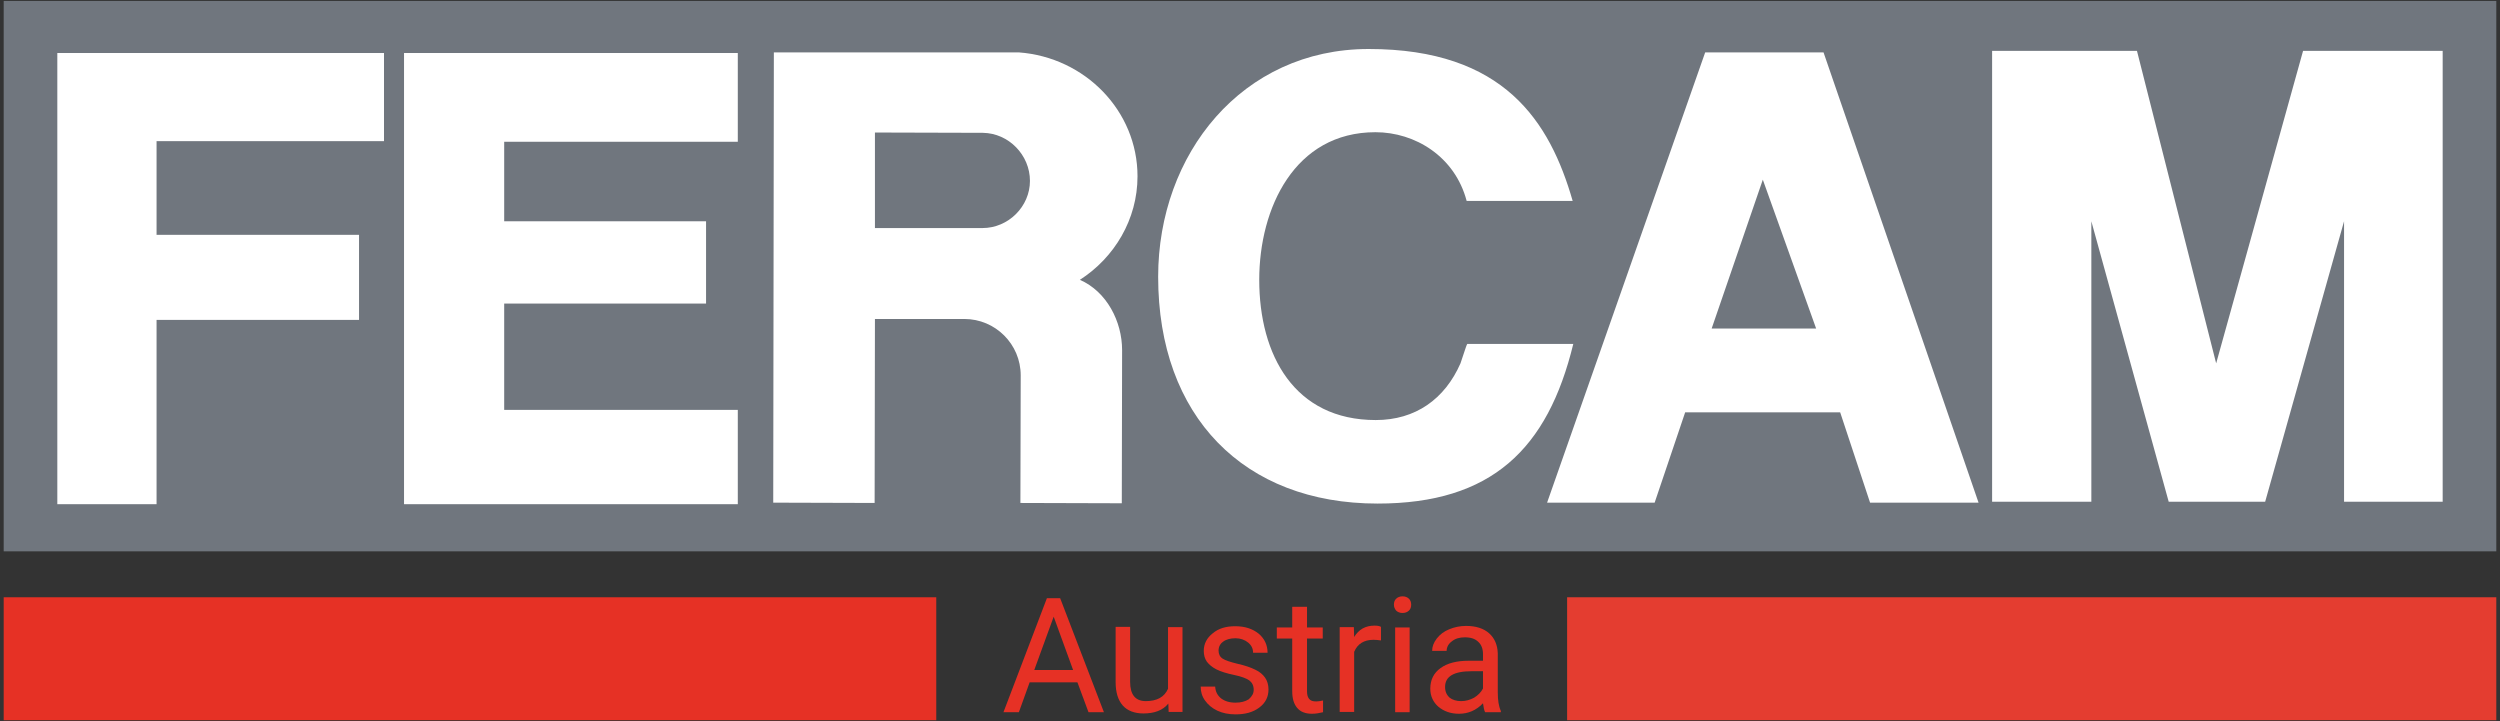
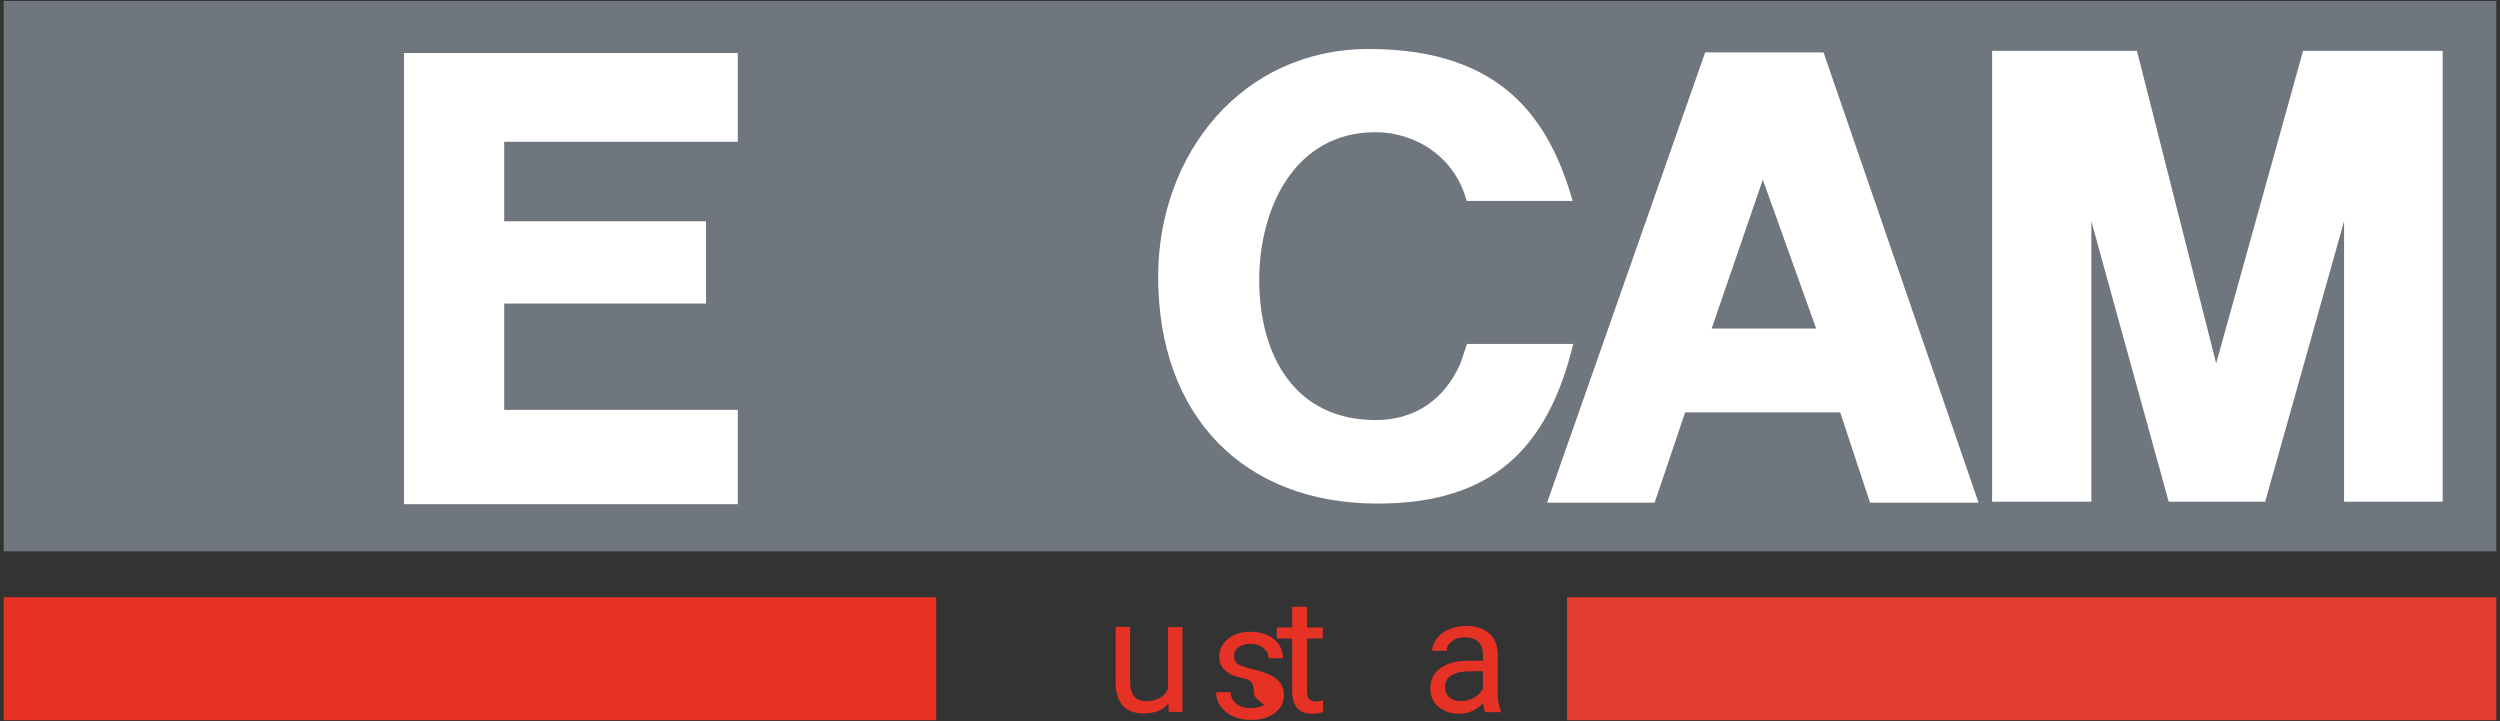
<svg xmlns="http://www.w3.org/2000/svg" version="1.1" id="Livello_1" x="0px" y="0px" viewBox="0 0 811.2 234" style="enable-background:new 0 0 811.2 234;" xml:space="preserve">
  <rect x="0" y="0" width="811.2" height="234" fill="#333333" stroke="none" />
  <style type="text/css">
	.st0{fill:#70767E;}
	.st1{fill:#FFFFFF;}
	.st2{fill-rule:evenodd;clip-rule:evenodd;fill:#FFFFFF;}
	.st3{fill:#E63125;}
	.st4{fill:#E43D30;}
</style>
  <g>
    <g>
      <polygon class="st0" points="1.2,178.9 1.2,0.3 810,0.3 810,178.9   " />
-       <polygon class="st1" points="18.6,17.2 18.6,163.6 50.8,163.6 50.8,103.8 116.5,103.8 116.5,76.2 50.8,76.2 50.8,45.8 124.6,45.8     124.6,17.2   " />
      <polygon class="st1" points="239.4,17.2 239.4,46 163.6,46 163.6,71.8 229.1,71.8 229.1,98.5 163.6,98.5 163.6,133 239.4,133     239.4,163.6 131.1,163.6 131.1,17.2   " />
      <polygon class="st1" points="792.6,162.8 760.6,162.8 760.6,71.8 735,162.8 703.7,162.8 678.6,71.8 678.6,162.8 646.4,162.8     646.4,16.5 693.4,16.5 719.1,117.9 747.3,16.5 792.6,16.5   " />
      <path class="st1" d="M476.1,111.6h34.4c-8.3,34.1-26.5,51.8-63.5,51.8c-43.4,0-71.2-28.3-71.2-73.6c0-39.8,27.2-73.9,68.3-73.9    c44,0,58.8,23.6,66.2,49.3h-34.4c-3.8-14.4-16.7-22.3-29.6-22.3c-26.2,0-37.7,24.6-37.7,47.9c0,24.4,11.4,45.5,37.8,45.5    c12.9,0,22.4-6.8,27.5-18.4C474.2,117.2,475.8,111.9,476.1,111.6L476.1,111.6z" />
      <path class="st2" d="M591.7,17h-38.4L502,163.1h34.9l9.9-29.3h50.3l9.7,29.3H642L591.7,17z M555.4,106.6L572,58.3l17.3,48.3H555.4    z" />
-       <path class="st2" d="M350.4,90.8c11.2-7.2,18.7-19.6,18.7-33.6c0-21.2-17-38.6-38.5-40.2h-79.5v1.2l-0.2,144.9l32.9,0.1l0.1-59.7    h29c10.1,0,18.3,8.2,18.3,18.3l-0.1,41.4l32.9,0.1l0.1-49.7C364.1,104.3,359.1,94.6,350.4,90.8z M318.8,74h-34.9V43l35,0.1    c8.4,0.1,15.3,7.2,15.3,15.6C334.2,67,327.2,74,318.8,74z" />
    </g>
    <rect x="1.2" y="193.8" class="st3" width="302.6" height="39.9" />
    <rect x="508.5" y="193.8" class="st4" width="301.5" height="39.9" />
    <g>
      <g>
-         <path class="st3" d="M349.6,221.4h-15.5l-3.5,9.7h-5l14.1-37h4.3l14.2,37h-5L349.6,221.4z M335.6,217.4h12.6l-6.3-17.3     L335.6,217.4z" />
        <path class="st3" d="M379.1,228.3c-1.8,2.2-4.5,3.2-8.1,3.2c-2.9,0-5.2-0.9-6.7-2.6c-1.5-1.7-2.3-4.2-2.3-7.6v-17.9h4.7v17.8     c0,4.2,1.7,6.3,5.1,6.3c3.6,0,6-1.3,7.2-4v-20h4.7V231h-4.5L379.1,228.3z" />
-         <path class="st3" d="M406.8,223.8c0-1.3-0.5-2.3-1.4-3c-1-0.7-2.6-1.3-5-1.8s-4.3-1.1-5.7-1.8c-1.4-0.7-2.4-1.6-3.1-2.5     c-0.7-1-1-2.2-1-3.5c0-2.3,1-4.2,2.9-5.7c1.9-1.6,4.3-2.3,7.3-2.3c3.1,0,5.6,0.8,7.6,2.4c1.9,1.6,2.9,3.7,2.9,6.2h-4.7     c0-1.3-0.5-2.4-1.6-3.3c-1.1-0.9-2.5-1.4-4.1-1.4c-1.7,0-3.1,0.4-4,1.1c-1,0.7-1.5,1.7-1.5,2.9c0,1.1,0.4,2,1.3,2.6     s2.5,1.1,4.9,1.7c2.3,0.5,4.3,1.2,5.7,1.9c1.5,0.7,2.5,1.6,3.2,2.6s1.1,2.3,1.1,3.8c0,2.5-1,4.4-3,5.9s-4.5,2.2-7.7,2.2     c-2.2,0-4.2-0.4-5.9-1.2c-1.7-0.8-3-1.9-4-3.3c-1-1.4-1.4-2.9-1.4-4.5h4.7c0.1,1.6,0.7,2.8,1.9,3.8c1.2,0.9,2.7,1.4,4.7,1.4     c1.8,0,3.2-0.4,4.3-1.1C406.3,225.9,406.8,225,406.8,223.8z" />
+         <path class="st3" d="M406.8,223.8c0-1.3-0.5-2.3-1.4-3s-4.3-1.1-5.7-1.8c-1.4-0.7-2.4-1.6-3.1-2.5     c-0.7-1-1-2.2-1-3.5c0-2.3,1-4.2,2.9-5.7c1.9-1.6,4.3-2.3,7.3-2.3c3.1,0,5.6,0.8,7.6,2.4c1.9,1.6,2.9,3.7,2.9,6.2h-4.7     c0-1.3-0.5-2.4-1.6-3.3c-1.1-0.9-2.5-1.4-4.1-1.4c-1.7,0-3.1,0.4-4,1.1c-1,0.7-1.5,1.7-1.5,2.9c0,1.1,0.4,2,1.3,2.6     s2.5,1.1,4.9,1.7c2.3,0.5,4.3,1.2,5.7,1.9c1.5,0.7,2.5,1.6,3.2,2.6s1.1,2.3,1.1,3.8c0,2.5-1,4.4-3,5.9s-4.5,2.2-7.7,2.2     c-2.2,0-4.2-0.4-5.9-1.2c-1.7-0.8-3-1.9-4-3.3c-1-1.4-1.4-2.9-1.4-4.5h4.7c0.1,1.6,0.7,2.8,1.9,3.8c1.2,0.9,2.7,1.4,4.7,1.4     c1.8,0,3.2-0.4,4.3-1.1C406.3,225.9,406.8,225,406.8,223.8z" />
        <path class="st3" d="M424.1,196.9v6.7h5.1v3.6h-5.1v17.1c0,1.1,0.2,1.9,0.7,2.5s1.2,0.8,2.3,0.8c0.5,0,1.3-0.1,2.2-0.3v3.8     c-1.2,0.3-2.4,0.5-3.6,0.5c-2.1,0-3.7-0.6-4.8-1.9c-1.1-1.3-1.6-3.1-1.6-5.4v-17.1h-5v-3.6h5v-6.7L424.1,196.9L424.1,196.9z" />
-         <path class="st3" d="M448,207.8c-0.7-0.1-1.5-0.2-2.3-0.2c-3.1,0-5.2,1.3-6.3,3.9V231h-4.7v-27.5h4.6l0.1,3.2     c1.5-2.5,3.7-3.7,6.6-3.7c0.9,0,1.6,0.1,2.1,0.4v4.4H448z" />
-         <path class="st3" d="M452.3,196.2c0-0.8,0.2-1.4,0.7-1.9s1.2-0.8,2.1-0.8s1.6,0.3,2.1,0.8s0.7,1.2,0.7,1.9c0,0.8-0.2,1.4-0.7,1.9     s-1.2,0.8-2.1,0.8s-1.6-0.3-2.1-0.8C452.6,197.6,452.3,197,452.3,196.2z M457.4,231.1h-4.7v-27.5h4.7V231.1z" />
        <path class="st3" d="M481.9,231.1c-0.3-0.5-0.5-1.5-0.7-2.9c-2.2,2.3-4.8,3.4-7.8,3.4c-2.7,0-4.9-0.8-6.7-2.3     c-1.7-1.5-2.6-3.5-2.6-5.8c0-2.9,1.1-5.1,3.3-6.7c2.2-1.6,5.2-2.4,9.2-2.4h4.6v-2.2c0-1.6-0.5-3-1.5-3.9c-1-1-2.4-1.5-4.4-1.5     c-1.7,0-3.1,0.4-4.2,1.3c-1.1,0.8-1.7,1.9-1.7,3.1h-4.7c0-1.4,0.5-2.7,1.5-4s2.3-2.3,4-3s3.5-1.1,5.5-1.1c3.2,0,5.7,0.8,7.5,2.4     c1.8,1.6,2.7,3.8,2.8,6.5v12.7c0,2.5,0.3,4.5,1,6v0.4H481.9z M474.1,227.5c1.5,0,2.9-0.4,4.2-1.1c1.3-0.8,2.3-1.8,2.9-3v-5.6     h-3.7c-5.8,0-8.6,1.7-8.6,5.1c0,1.5,0.5,2.6,1.5,3.5C471.3,227.1,472.6,227.5,474.1,227.5z" />
      </g>
    </g>
  </g>
</svg>